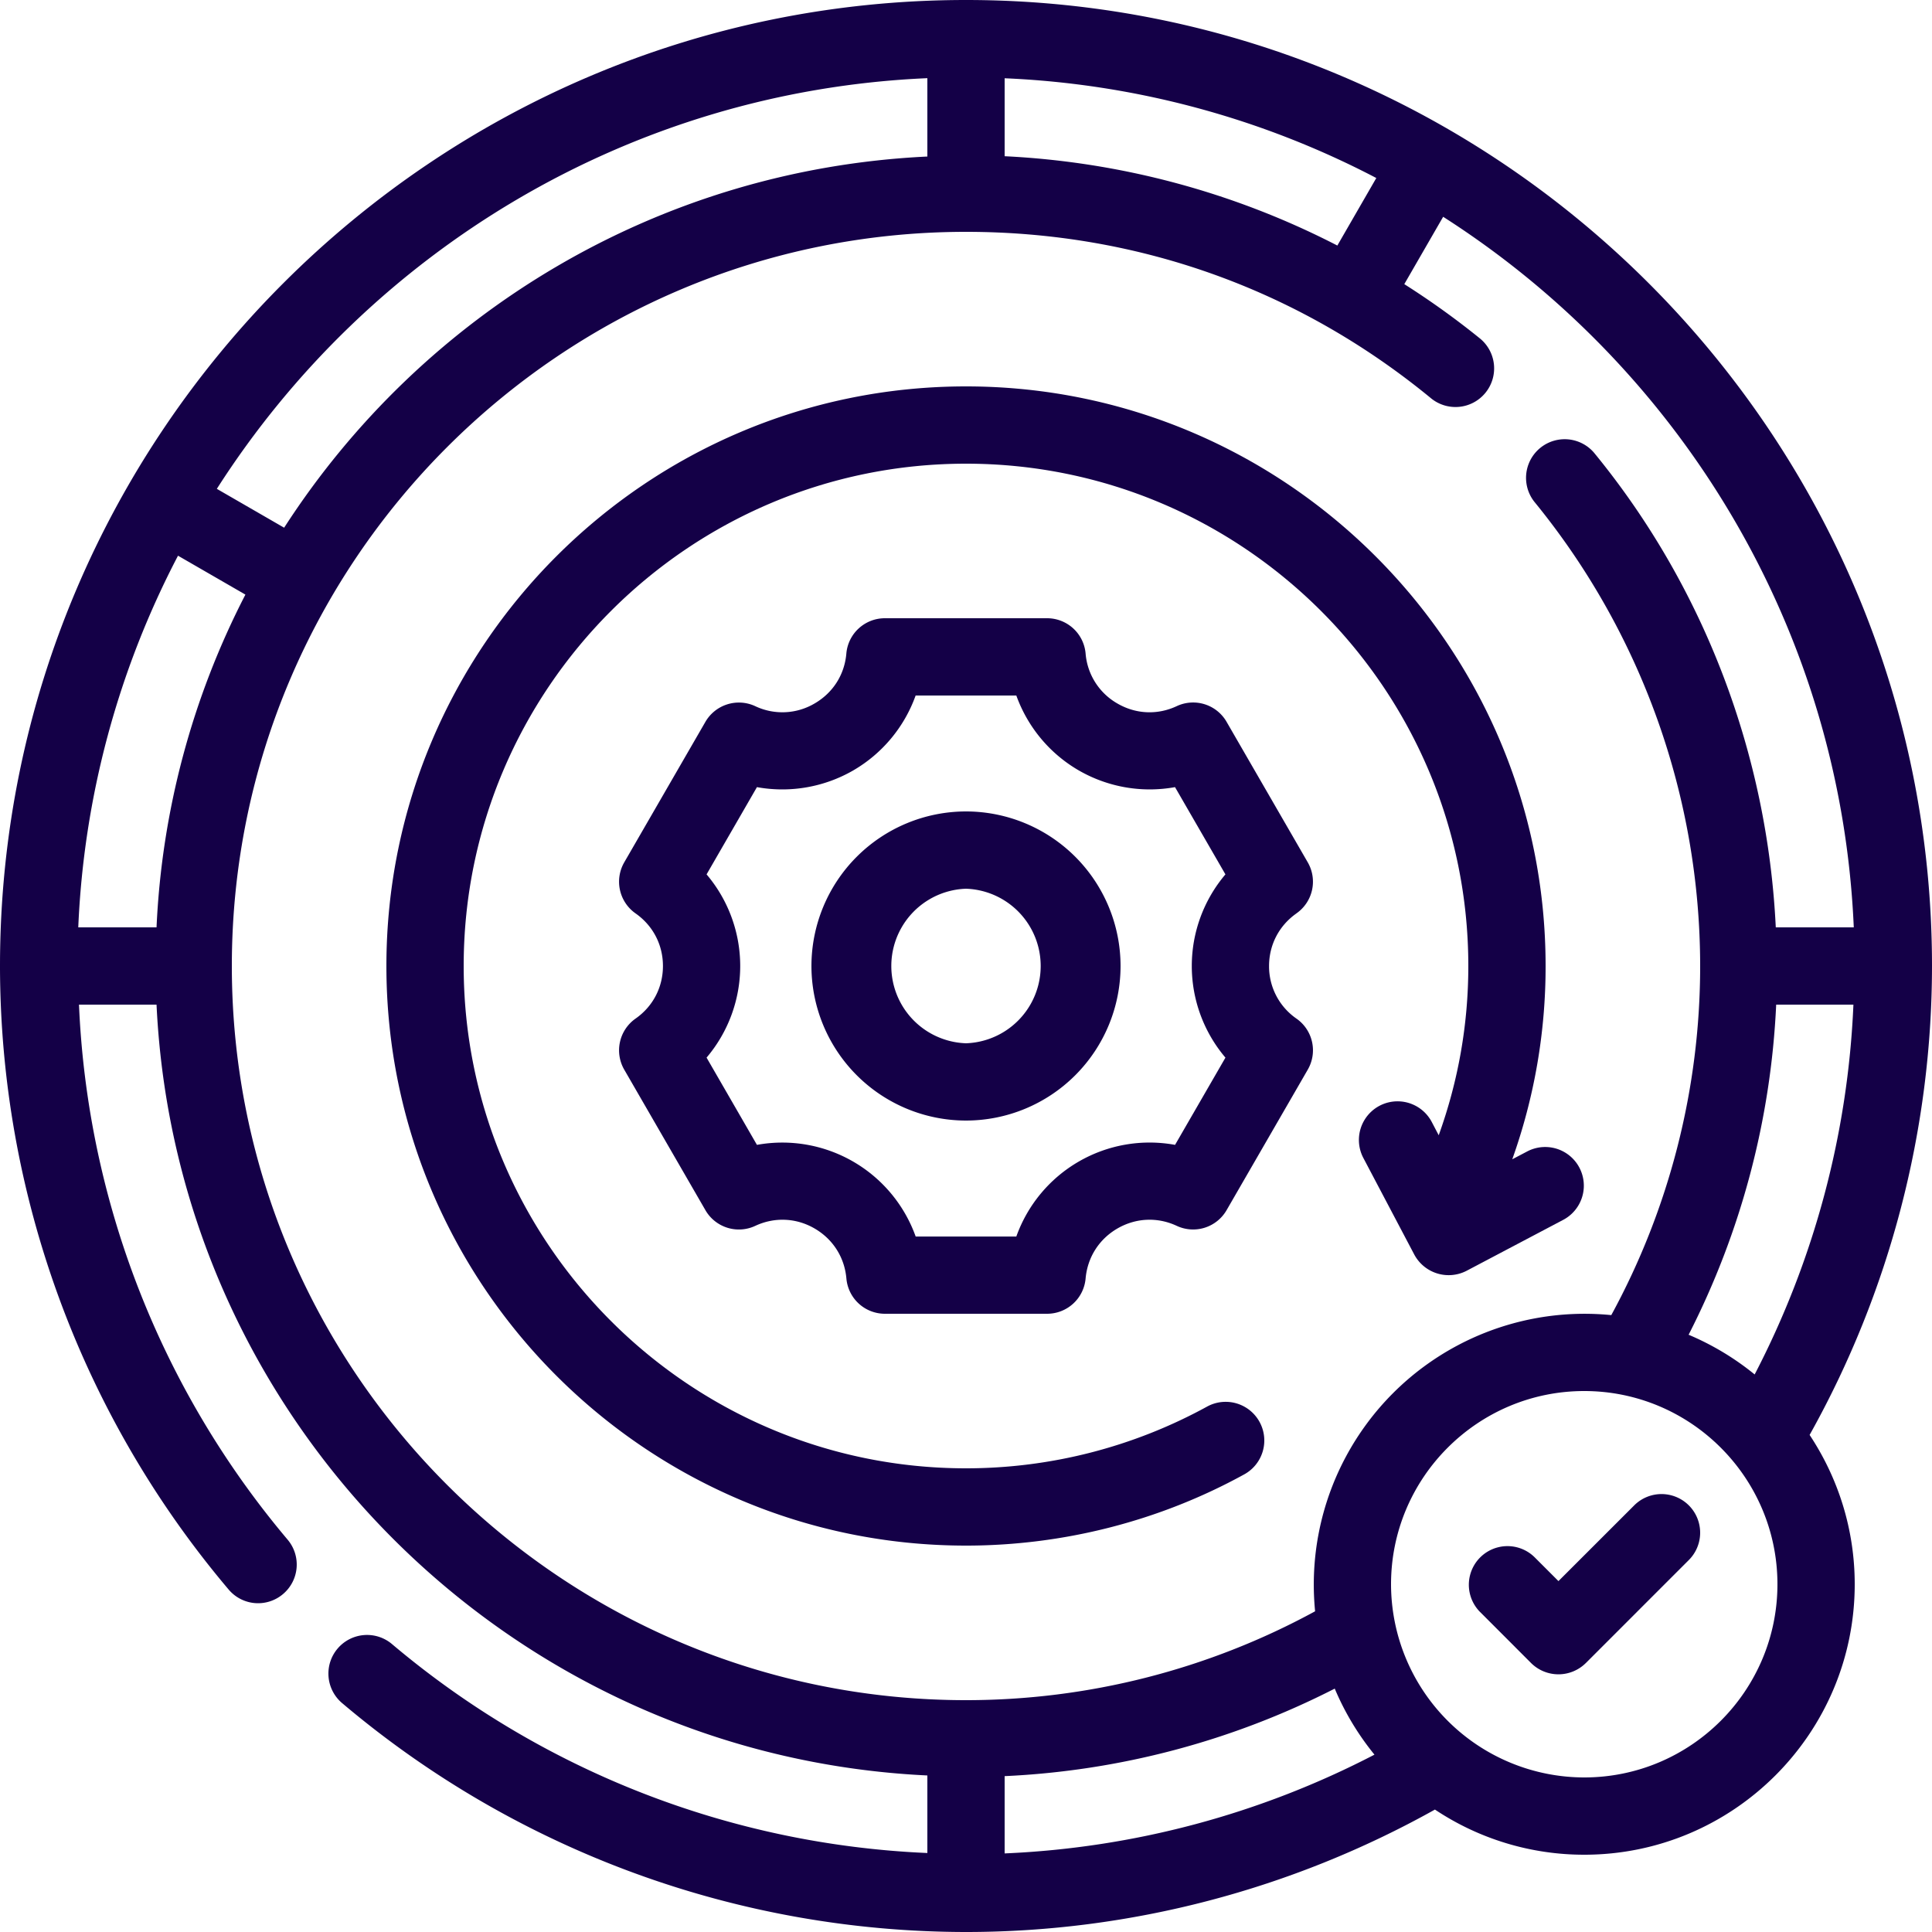
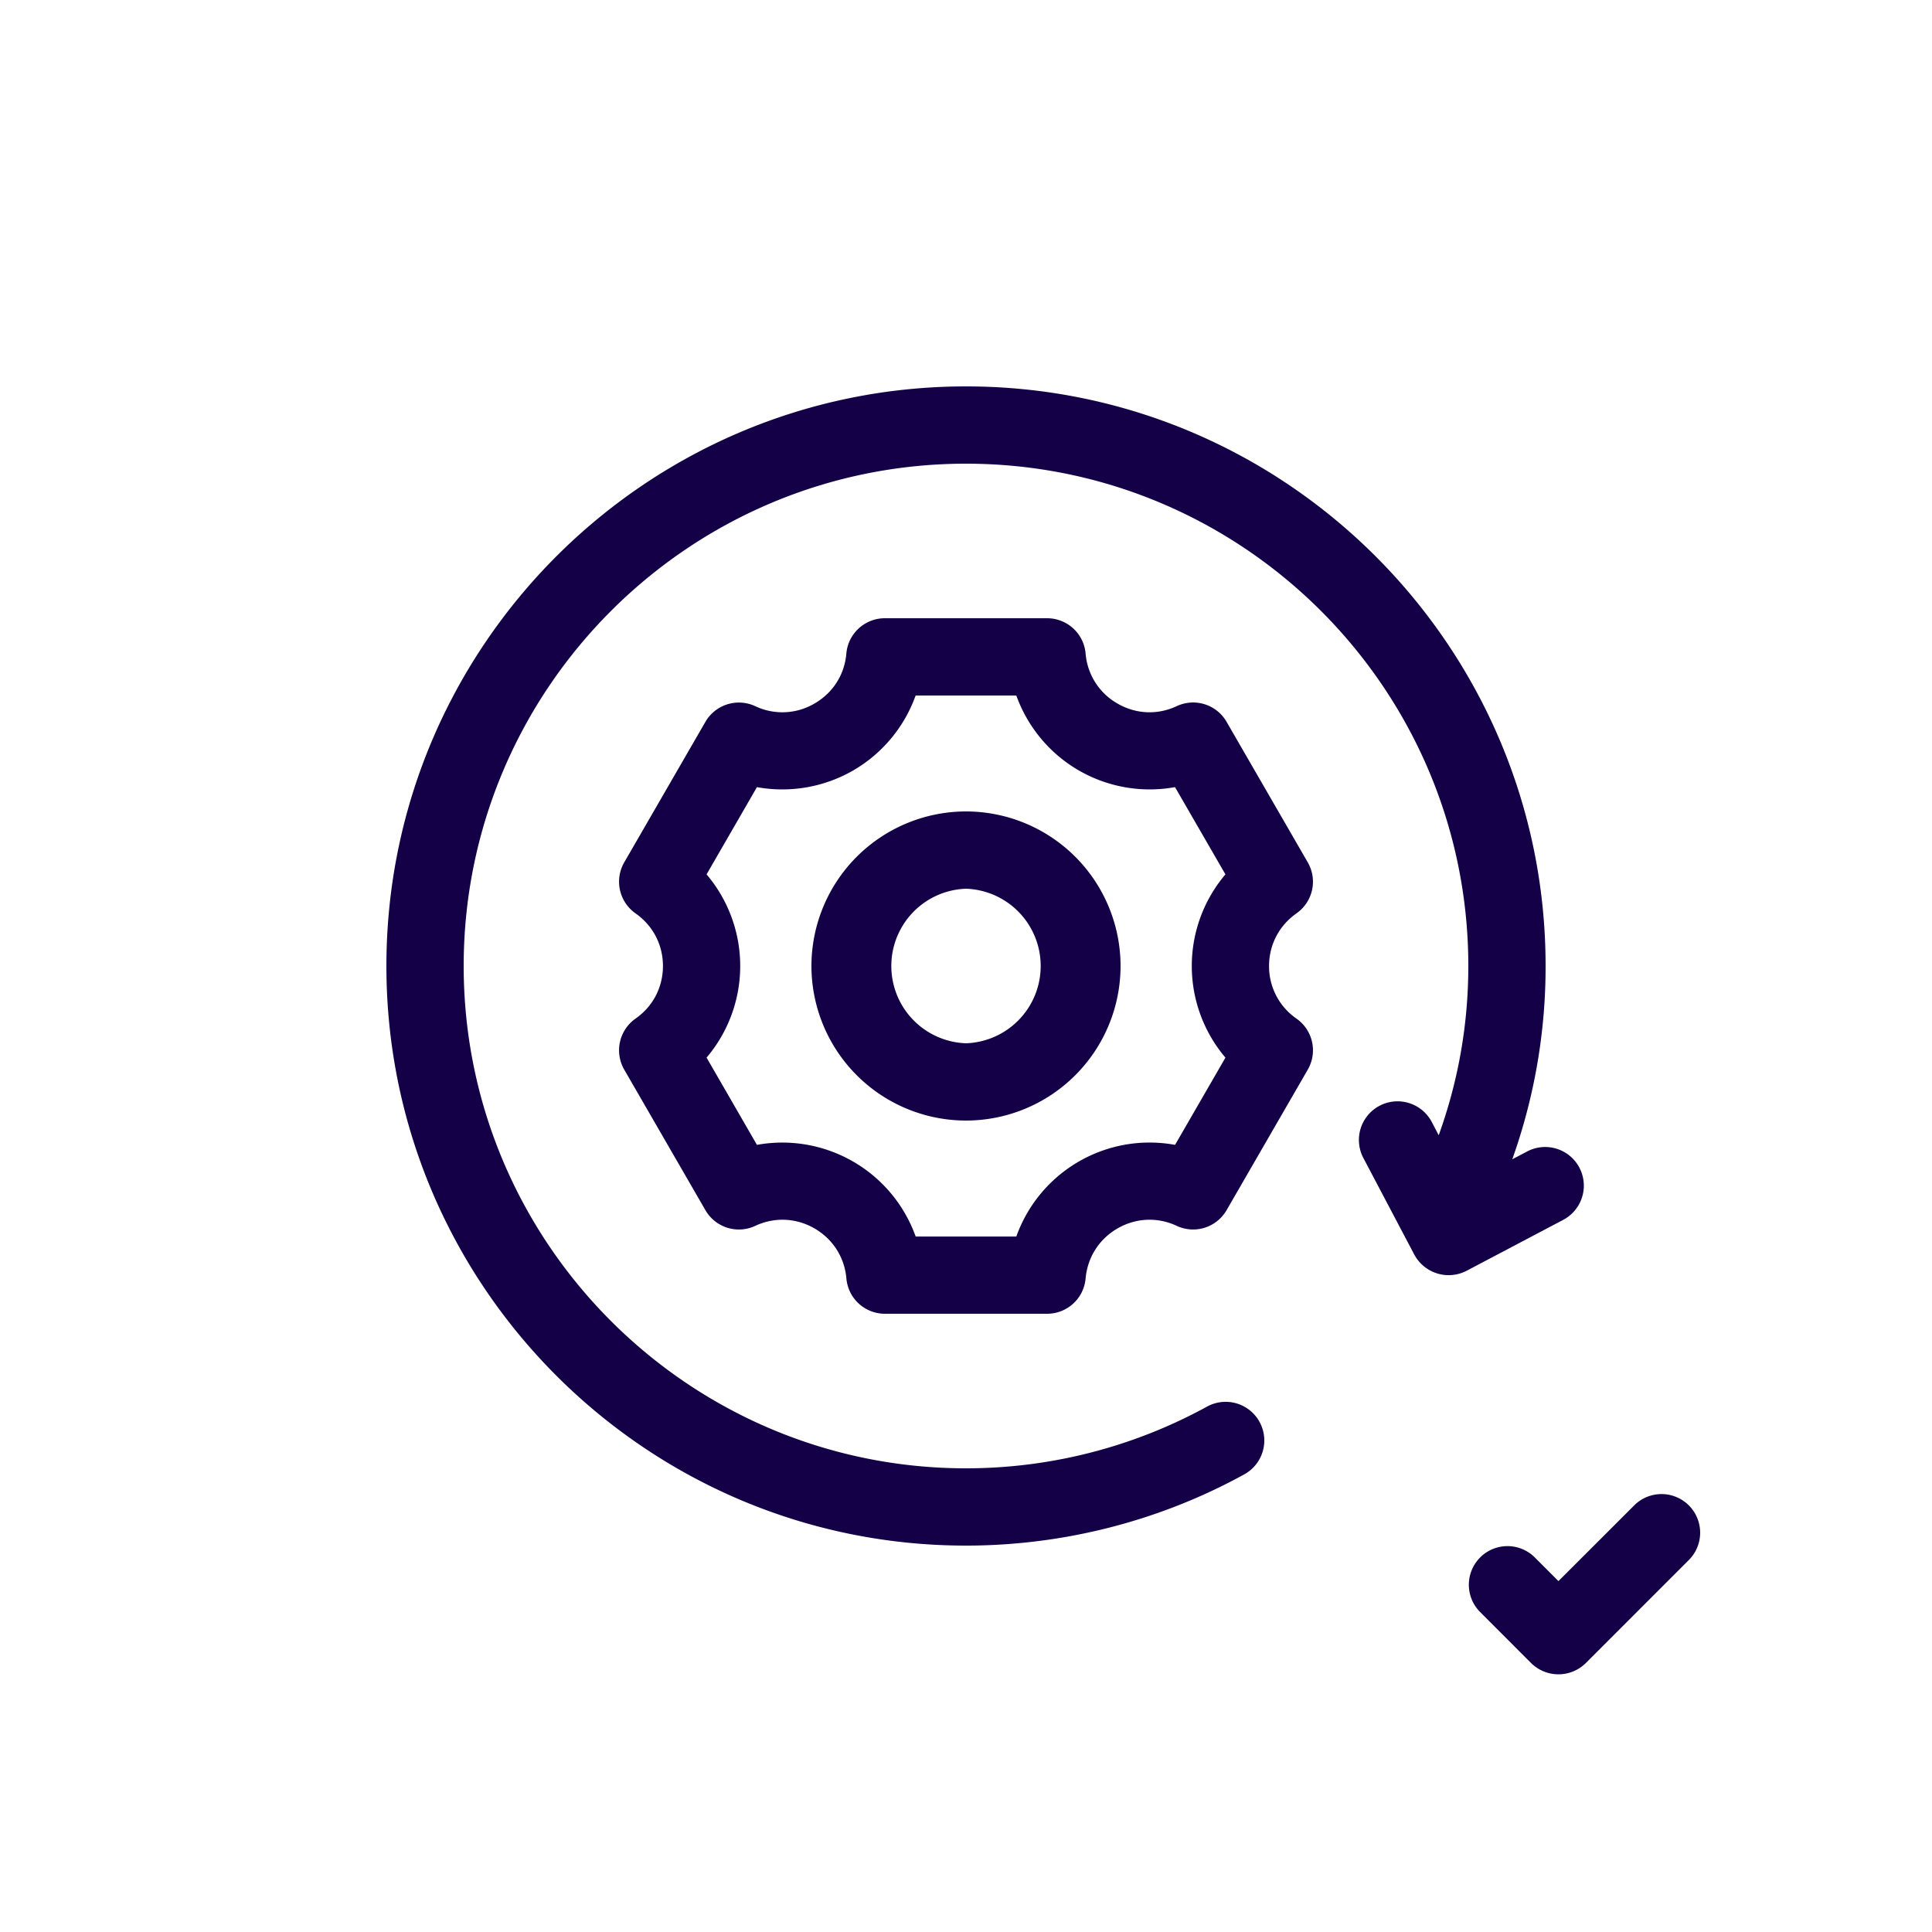
<svg xmlns="http://www.w3.org/2000/svg" width="43" height="43" viewBox="0 0 43 43">
  <g fill="#140047" fill-rule="evenodd">
-     <path d="M35.26 39.56a4.305 4.305 0 0 1-4.3-4.3c0-2.371 1.929-4.3 4.3-4.3 2.371 0 4.3 1.929 4.3 4.3 0 2.371-1.929 4.3-4.3 4.3zm-5.553-1.977c.224.533.524 1.028.884 1.47a19.679 19.679 0 0 1-8.231 2.198v-1.72a17.955 17.955 0 0 0 7.347-1.948zM5.16 21.5c0-9.01 7.33-16.34 16.34-16.34 3.816 0 7.39 1.276 10.335 3.692a.86.86 0 1 0 1.09-1.33 18.016 18.016 0 0 0-1.67-1.198l.865-1.499c5.275 3.373 8.852 9.172 9.139 15.815h-1.736c-.186-3.853-1.594-7.577-4.045-10.564a.86.86 0 0 0-1.33 1.09A16.334 16.334 0 0 1 37.84 21.5c0 2.731-.688 5.403-1.978 7.77a6.027 6.027 0 0 0-6.592 6.592 16.235 16.235 0 0 1-7.77 1.978c-9.01 0-16.34-7.33-16.34-16.34zm.302-8.266a17.893 17.893 0 0 0-1.978 7.406H1.742a19.635 19.635 0 0 1 2.22-8.272l1.5.866zM20.64 1.742v1.742c-6.005.285-11.245 3.5-14.316 8.261l-1.498-.865c3.372-5.275 9.171-8.852 15.814-9.14zm1.72 1.735V1.742a19.64 19.64 0 0 1 8.272 2.22l-.867 1.503a18.074 18.074 0 0 0-7.405-1.988zM39.532 22.36h1.719a19.66 19.66 0 0 1-2.198 8.231 6.036 6.036 0 0 0-1.47-.884 17.959 17.959 0 0 0 1.949-7.347zM43 21.5C43 9.645 33.355 0 21.5 0S0 9.645 0 21.5a21.505 21.505 0 0 0 5.089 13.878.857.857 0 0 0 1.211.1.859.859 0 0 0 .1-1.212A19.77 19.77 0 0 1 1.758 22.36h1.726c.44 9.27 7.885 16.717 17.156 17.156v1.726A19.776 19.776 0 0 1 8.734 36.6a.86.86 0 1 0-1.112 1.312A21.508 21.508 0 0 0 21.5 43c3.663 0 7.256-.948 10.437-2.725a5.98 5.98 0 0 0 3.323 1.005c3.319 0 6.02-2.7 6.02-6.02 0-1.228-.372-2.37-1.004-3.323A21.41 21.41 0 0 0 43 21.5z" />
    <path d="M27.694 32.814a.86.86 0 0 0-.83-1.507A11.16 11.16 0 0 1 21.5 32.68c-6.164 0-11.18-5.015-11.18-11.18s5.016-11.18 11.18-11.18c6.165 0 11.18 5.015 11.18 11.18 0 1.303-.225 2.564-.659 3.767l-.155-.296a.86.86 0 1 0-1.522.802l1.134 2.151a.868.868 0 0 0 1.163.36l2.151-1.134a.86.86 0 0 0-.803-1.522l-.331.174A12.75 12.75 0 0 0 34.4 21.5c0-7.113-5.787-12.9-12.9-12.9-7.114 0-12.9 5.787-12.9 12.9s5.786 12.9 12.9 12.9c2.166 0 4.308-.548 6.194-1.586m8.678.691l-1.686 1.685-.538-.538a.86.86 0 0 0-1.216 1.216l1.146 1.147a.865.865 0 0 0 1.216 0l2.294-2.294a.859.859 0 1 0-1.216-1.216" />
    <path d="M27.274 23.54l-1.121 1.941a3.149 3.149 0 0 0-3.533 2.04h-2.24a3.153 3.153 0 0 0-3.533-2.04l-1.121-1.942a3.151 3.151 0 0 0 0-4.078l1.121-1.942a3.161 3.161 0 0 0 2.14-.37 3.159 3.159 0 0 0 1.392-1.669h2.241c.25.695.738 1.29 1.392 1.668a3.158 3.158 0 0 0 2.14.371l1.122 1.942a3.151 3.151 0 0 0 0 4.078m1.58-3.21a.86.86 0 0 0 .253-1.135L27.3 16.066a.86.86 0 0 0-1.109-.35c-.429.201-.909.18-1.319-.057a1.411 1.411 0 0 1-.71-1.114.86.86 0 0 0-.856-.785h-3.611a.86.86 0 0 0-.858.785c-.04.472-.299.877-.71 1.114a1.411 1.411 0 0 1-1.318.058.862.862 0 0 0-1.109.349l-1.807 3.128a.862.862 0 0 0 .252 1.135c.388.272.61.698.61 1.171 0 .473-.222.9-.61 1.171a.862.862 0 0 0-.252 1.135l1.807 3.128a.86.86 0 0 0 1.109.35c.428-.2.91-.18 1.319.057.41.237.669.643.71 1.114a.86.86 0 0 0 .857.785h3.61a.86.86 0 0 0 .857-.785c.042-.471.3-.877.71-1.114.41-.236.89-.258 1.32-.057a.86.86 0 0 0 1.108-.35l1.807-3.128a.86.86 0 0 0-.252-1.135 1.414 1.414 0 0 1-.61-1.17c0-.474.223-.9.61-1.172" />
    <path d="M21.5 23.22a1.721 1.721 0 0 1 0-3.44 1.721 1.721 0 0 1 0 3.44m0-5.16a3.443 3.443 0 0 0-3.44 3.44 3.443 3.443 0 0 0 3.44 3.44 3.443 3.443 0 0 0 3.44-3.44 3.443 3.443 0 0 0-3.44-3.44" />
  </g>
</svg>